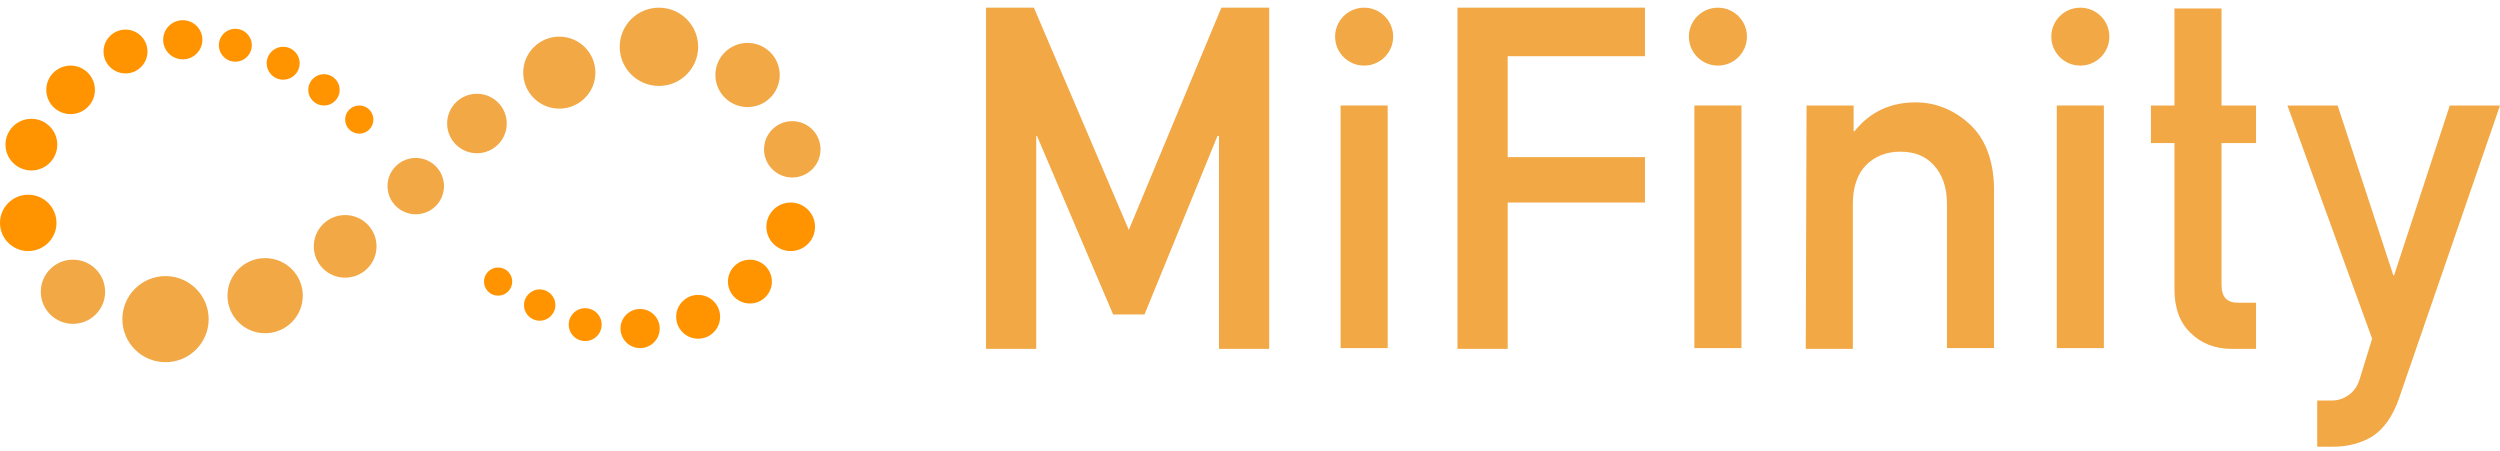
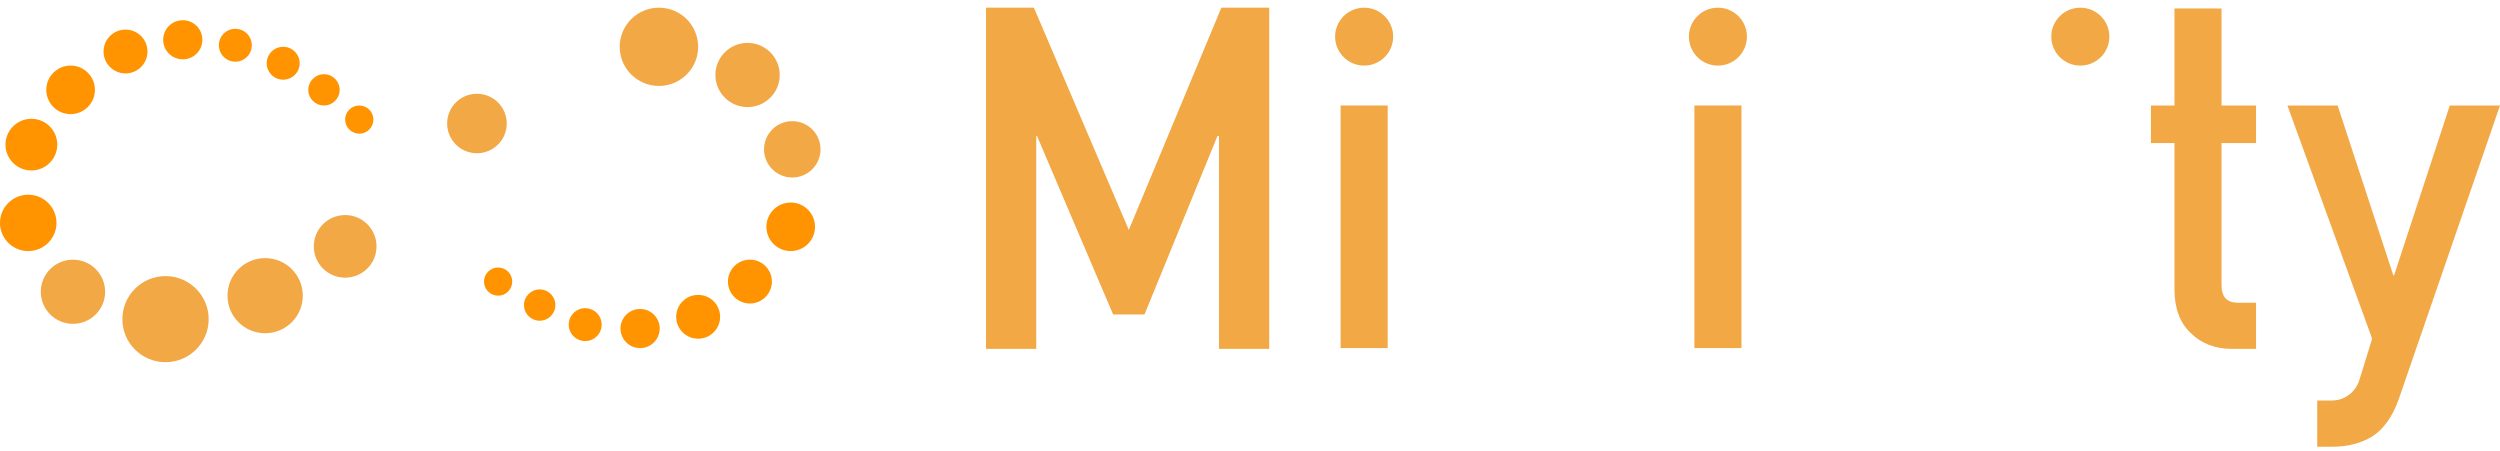
<svg xmlns="http://www.w3.org/2000/svg" width="205" height="37" viewBox="0 0 205 37" fill="none">
  <g clip-path="url(#clip0_207_454)">
    <path d="M80.855 0.63H84.779L92.562 18.855L100.152 0.63H104.076V28.608H99.959V11.154H99.831L93.849 25.785H91.276L85.036 11.154H84.972V28.608H80.855V0.63Z" fill="#F1A845" />
    <path d="M113.789 8.651H109.929V28.544H113.789V8.651Z" fill="#F1A845" />
-     <path d="M119.513 0.63H134.887V4.608H123.63V12.887H134.887V16.608H123.63V28.608H119.513V0.63Z" fill="#F1A845" />
    <path d="M142.799 8.651H138.939V28.544H142.799V8.651Z" fill="#F1A845" />
-     <path d="M148.138 8.651H151.997V10.769H152.062C153.348 9.165 155.02 8.395 157.079 8.395C158.687 8.395 160.166 8.972 161.453 10.127C162.739 11.282 163.447 13.015 163.511 15.325V28.544H159.652V16.737C159.652 15.325 159.266 14.298 158.558 13.528C157.851 12.758 156.95 12.437 155.792 12.437C154.699 12.437 153.734 12.822 153.026 13.528C152.319 14.234 151.933 15.325 151.933 16.737V28.608H148.073L148.138 8.651Z" fill="#F1A845" />
-     <path d="M172.516 8.651H168.657V28.544H172.516V8.651Z" fill="#F1A845" />
    <path d="M178.306 0.694H182.165V8.651H184.995V11.732H182.165V23.346C182.165 24.373 182.615 24.822 183.516 24.822H184.995V28.608H183.001C181.651 28.608 180.493 28.159 179.656 27.325C178.756 26.491 178.306 25.272 178.306 23.732V11.732H176.376V8.651H178.306V0.694Z" fill="#F1A845" />
    <path d="M187.568 8.651H191.685L196.252 22.576H196.316L200.883 8.651H205L196.702 32.715C196.187 34.191 195.416 35.218 194.515 35.796C193.55 36.373 192.457 36.63 191.299 36.63H190.012V32.844H191.17C191.685 32.844 192.135 32.715 192.585 32.395C193.036 32.074 193.293 31.689 193.486 31.111L194.515 27.774L187.568 8.651Z" fill="#F1A845" />
    <path d="M111.859 5.379C113.173 5.379 114.239 4.316 114.239 3.004C114.239 1.693 113.173 0.63 111.859 0.63C110.545 0.63 109.479 1.693 109.479 3.004C109.479 4.316 110.545 5.379 111.859 5.379Z" fill="#F1A845" />
    <path d="M140.869 5.379C142.183 5.379 143.249 4.316 143.249 3.004C143.249 1.693 142.183 0.63 140.869 0.63C139.555 0.63 138.489 1.693 138.489 3.004C138.489 4.316 139.555 5.379 140.869 5.379Z" fill="#F1A845" />
    <path d="M170.587 5.379C171.901 5.379 172.967 4.316 172.967 3.004C172.967 1.693 171.901 0.63 170.587 0.63C169.272 0.63 168.207 1.693 168.207 3.004C168.207 4.316 169.272 5.379 170.587 5.379Z" fill="#F1A845" />
    <path d="M29.461 10.961C30.1 10.961 30.618 10.444 30.618 9.806C30.618 9.168 30.1 8.651 29.461 8.651C28.821 8.651 28.303 9.168 28.303 9.806C28.303 10.444 28.821 10.961 29.461 10.961Z" fill="#FF9300" />
    <path d="M26.566 8.651C27.276 8.651 27.852 8.077 27.852 7.368C27.852 6.659 27.276 6.084 26.566 6.084C25.855 6.084 25.279 6.659 25.279 7.368C25.279 8.077 25.855 8.651 26.566 8.651Z" fill="#FF9300" />
    <path d="M23.221 6.534C23.967 6.534 24.572 5.93 24.572 5.186C24.572 4.442 23.967 3.838 23.221 3.838C22.475 3.838 21.87 4.442 21.87 5.186C21.87 5.93 22.475 6.534 23.221 6.534Z" fill="#FF9300" />
    <path d="M19.297 5.058C20.043 5.058 20.648 4.454 20.648 3.71C20.648 2.966 20.043 2.362 19.297 2.362C18.551 2.362 17.947 2.966 17.947 3.71C17.947 4.454 18.551 5.058 19.297 5.058Z" fill="#FF9300" />
    <path d="M14.988 4.865C15.876 4.865 16.596 4.147 16.596 3.261C16.596 2.375 15.876 1.657 14.988 1.657C14.099 1.657 13.379 2.375 13.379 3.261C13.379 4.147 14.099 4.865 14.988 4.865Z" fill="#FF9300" />
    <path d="M10.292 6.02C11.287 6.02 12.093 5.216 12.093 4.223C12.093 3.231 11.287 2.427 10.292 2.427C9.297 2.427 8.491 3.231 8.491 4.223C8.491 5.216 9.297 6.02 10.292 6.02Z" fill="#FF9300" />
    <path d="M5.789 9.357C6.89 9.357 7.783 8.467 7.783 7.368C7.783 6.269 6.89 5.379 5.789 5.379C4.688 5.379 3.795 6.269 3.795 7.368C3.795 8.467 4.688 9.357 5.789 9.357Z" fill="#FF9300" />
    <path d="M2.573 13.977C3.745 13.977 4.696 13.029 4.696 11.86C4.696 10.69 3.745 9.742 2.573 9.742C1.401 9.742 0.45 10.69 0.45 11.86C0.45 13.029 1.401 13.977 2.573 13.977Z" fill="#FF9300" />
    <path d="M2.316 20.587C3.595 20.587 4.631 19.553 4.631 18.277C4.631 17.001 3.595 15.967 2.316 15.967C1.037 15.967 0 17.001 0 18.277C0 19.553 1.037 20.587 2.316 20.587Z" fill="#FF9300" />
    <path d="M5.982 26.555C7.439 26.555 8.62 25.377 8.62 23.924C8.62 22.471 7.439 21.293 5.982 21.293C4.526 21.293 3.345 22.471 3.345 23.924C3.345 25.377 4.526 26.555 5.982 26.555Z" fill="#F1A845" />
-     <path d="M34.092 17.571C35.371 17.571 36.407 16.537 36.407 15.261C36.407 13.985 35.371 12.951 34.092 12.951C32.813 12.951 31.776 13.985 31.776 15.261C31.776 16.537 32.813 17.571 34.092 17.571Z" fill="#F1A845" />
    <path d="M39.109 12.566C40.459 12.566 41.553 11.474 41.553 10.127C41.553 8.78 40.459 7.689 39.109 7.689C37.759 7.689 36.665 8.78 36.665 10.127C36.665 11.474 37.759 12.566 39.109 12.566Z" fill="#F1A845" />
    <path d="M28.302 22.769C29.723 22.769 30.875 21.62 30.875 20.202C30.875 18.784 29.723 17.635 28.302 17.635C26.881 17.635 25.73 18.784 25.73 20.202C25.73 21.62 26.881 22.769 28.302 22.769Z" fill="#F1A845" />
    <path d="M21.741 27.325C23.447 27.325 24.829 25.946 24.829 24.245C24.829 22.544 23.447 21.165 21.741 21.165C20.036 21.165 18.654 22.544 18.654 24.245C18.654 25.946 20.036 27.325 21.741 27.325Z" fill="#F1A845" />
    <path d="M13.572 29.699C15.526 29.699 17.11 28.119 17.11 26.17C17.11 24.221 15.526 22.64 13.572 22.64C11.618 22.64 10.034 24.221 10.034 26.17C10.034 28.119 11.618 29.699 13.572 29.699Z" fill="#F1A845" />
-     <path d="M45.863 8.908C47.497 8.908 48.822 7.586 48.822 5.956C48.822 4.326 47.497 3.004 45.863 3.004C44.229 3.004 42.904 4.326 42.904 5.956C42.904 7.586 44.229 8.908 45.863 8.908Z" fill="#F1A845" />
    <path d="M54.032 7.047C55.808 7.047 57.248 5.61 57.248 3.838C57.248 2.066 55.808 0.63 54.032 0.63C52.256 0.63 50.816 2.066 50.816 3.838C50.816 5.61 52.256 7.047 54.032 7.047Z" fill="#F1A845" />
    <path d="M61.301 8.78C62.757 8.78 63.938 7.602 63.938 6.149C63.938 4.696 62.757 3.518 61.301 3.518C59.844 3.518 58.663 4.696 58.663 6.149C58.663 7.602 59.844 8.78 61.301 8.78Z" fill="#F1A845" />
    <path d="M64.967 14.555C66.246 14.555 67.283 13.521 67.283 12.245C67.283 10.969 66.246 9.935 64.967 9.935C63.688 9.935 62.651 10.969 62.651 12.245C62.651 13.521 63.688 14.555 64.967 14.555Z" fill="#F1A845" />
    <path d="M64.838 20.587C65.94 20.587 66.832 19.696 66.832 18.598C66.832 17.499 65.94 16.608 64.838 16.608C63.737 16.608 62.844 17.499 62.844 18.598C62.844 19.696 63.737 20.587 64.838 20.587Z" fill="#FF9300" />
    <path d="M61.493 24.887C62.488 24.887 63.294 24.082 63.294 23.09C63.294 22.097 62.488 21.293 61.493 21.293C60.499 21.293 59.692 22.097 59.692 23.09C59.692 24.082 60.499 24.887 61.493 24.887Z" fill="#FF9300" />
    <path d="M57.248 27.774C58.243 27.774 59.049 26.97 59.049 25.977C59.049 24.985 58.243 24.181 57.248 24.181C56.253 24.181 55.447 24.985 55.447 25.977C55.447 26.97 56.253 27.774 57.248 27.774Z" fill="#FF9300" />
    <path d="M52.489 28.544C53.377 28.544 54.097 27.826 54.097 26.94C54.097 26.054 53.377 25.336 52.489 25.336C51.6 25.336 50.88 26.054 50.88 26.94C50.88 27.826 51.6 28.544 52.489 28.544Z" fill="#FF9300" />
    <path d="M47.986 27.967C48.732 27.967 49.337 27.363 49.337 26.619C49.337 25.875 48.732 25.272 47.986 25.272C47.24 25.272 46.635 25.875 46.635 26.619C46.635 27.363 47.24 27.967 47.986 27.967Z" fill="#FF9300" />
    <path d="M44.255 26.298C44.965 26.298 45.541 25.724 45.541 25.015C45.541 24.306 44.965 23.732 44.255 23.732C43.544 23.732 42.968 24.306 42.968 25.015C42.968 25.724 43.544 26.298 44.255 26.298Z" fill="#FF9300" />
    <path d="M40.846 24.245C41.485 24.245 42.003 23.728 42.003 23.09C42.003 22.452 41.485 21.935 40.846 21.935C40.206 21.935 39.688 22.452 39.688 23.09C39.688 23.728 40.206 24.245 40.846 24.245Z" fill="#FF9300" />
  </g>
  <defs>
    <clipPath id="clip0_207_454">
      <rect width="205" height="36" fill="white" transform="translate(0 0.63)" />
    </clipPath>
  </defs>
</svg>